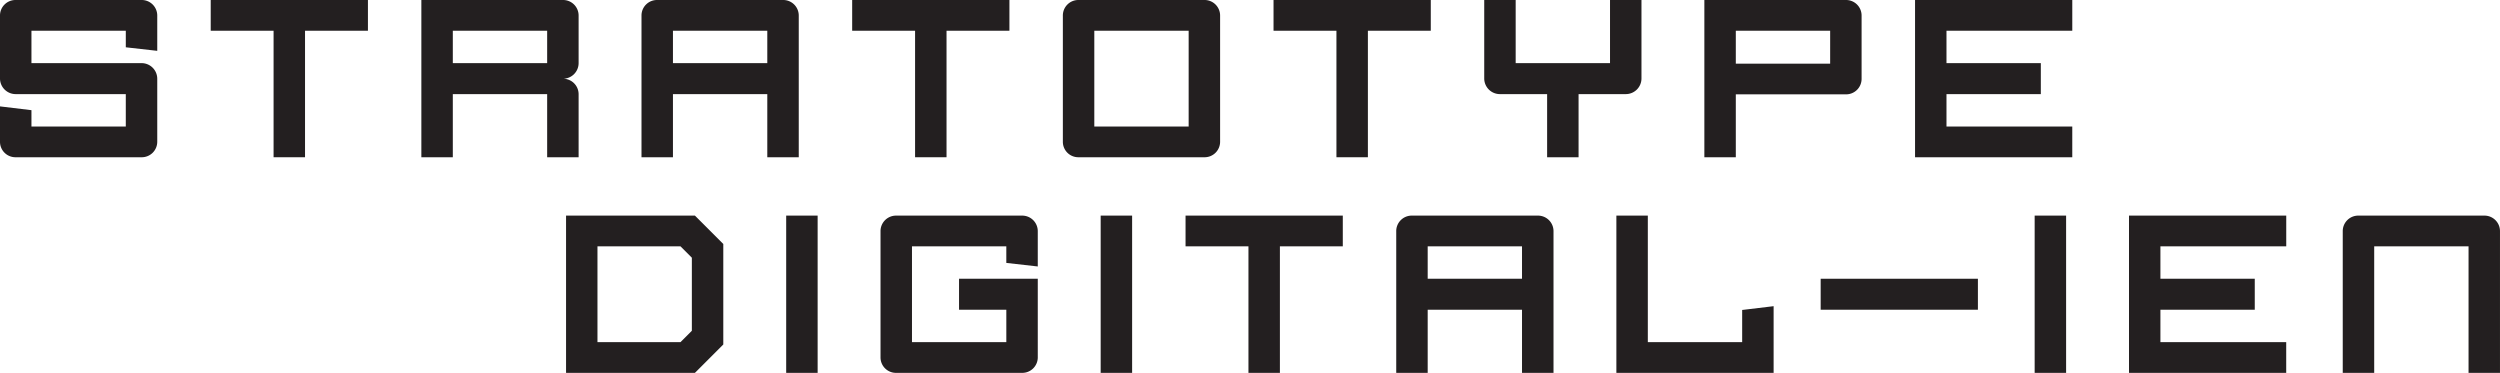
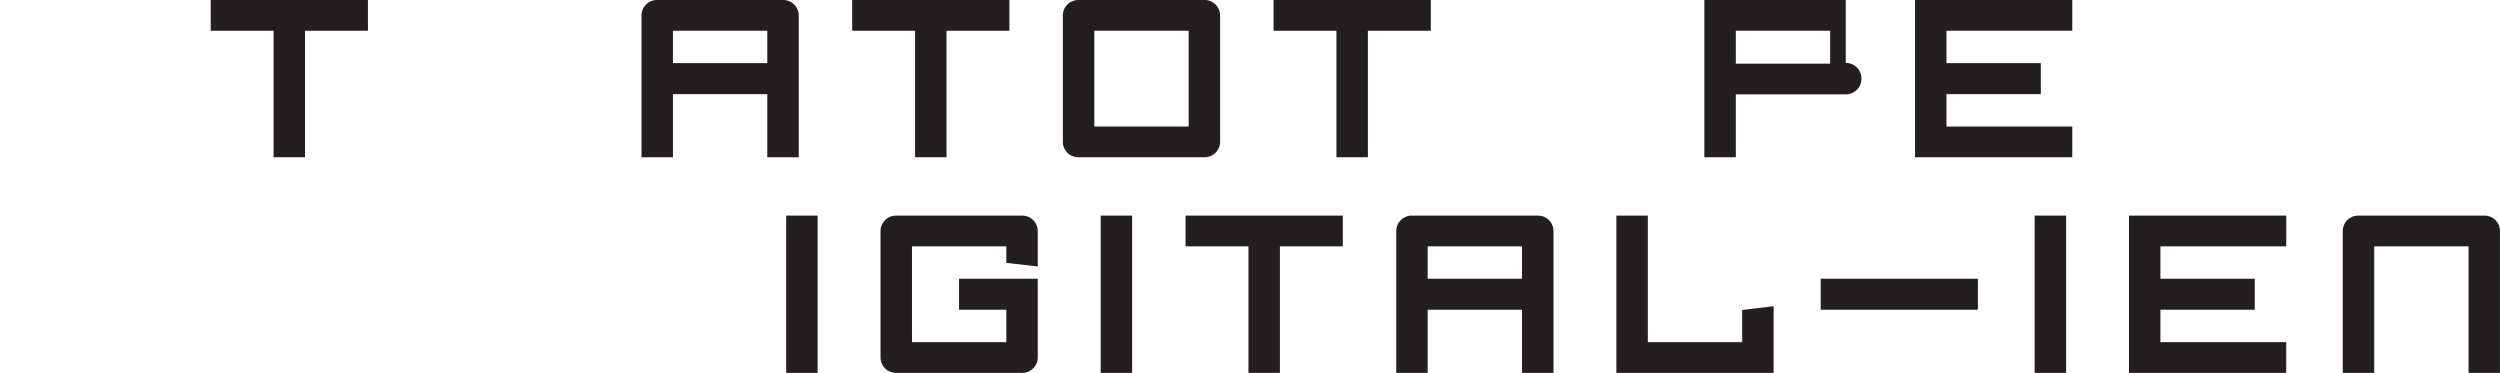
<svg xmlns="http://www.w3.org/2000/svg" id="Layer_1" data-name="Layer 1" viewBox="0 0 3191.51 476">
  <defs>
    <style>.cls-1{fill:#231f20;}</style>
  </defs>
  <title>logo</title>
-   <path class="cls-1" d="M180.52,200.74H19.92A19.71,19.71,0,0,1,0,180.82v-45l40.15,4.83V161.5H160.59V120.14H19.92A20,20,0,0,1,0,99.92V20.22A19.78,19.78,0,0,1,19.92,0H180.52a19.85,19.85,0,0,1,20.23,20.22V64.9l-40.15-4.53V39.24H40.15V80.6H180.52a20,20,0,0,1,20.23,20.23v80A19.78,19.78,0,0,1,180.52,200.74Z" />
  <path class="cls-1" d="M389.4,39.24v161.5H349.25V39.24H269V0H469.7V39.24Z" />
-   <path class="cls-1" d="M698.5,200.74v-80.6H578.06v80.6H537.91V0H718.43a19.85,19.85,0,0,1,20.23,20.22V80.3a20,20,0,0,1-20.23,20.22,19.78,19.78,0,0,1,20.23,19.92v80.3Zm0-161.5H578.06V80.6H698.5Z" />
  <path class="cls-1" d="M979.53,200.74v-80.6H859.09v80.6H818.94V20.22A19.78,19.78,0,0,1,838.86,0H999.46a19.85,19.85,0,0,1,20.23,20.22V200.74Zm0-161.5H859.09V80.6H979.53Z" />
  <path class="cls-1" d="M1208.34,39.24v161.5h-40.15V39.24h-80.3V0h200.74V39.24Z" />
  <path class="cls-1" d="M1537.37,200.74H1376.77a19.71,19.71,0,0,1-19.92-19.92V20.22A19.78,19.78,0,0,1,1376.77,0h160.59a19.85,19.85,0,0,1,20.23,20.22V180.82A19.78,19.78,0,0,1,1537.37,200.74Zm-19.92-161.5H1397V161.5h120.44Z" />
  <path class="cls-1" d="M1746.25,39.24v161.5H1706.1V39.24h-80.3V0h200.74V39.24Z" />
-   <path class="cls-1" d="M2075.28,120.14h-60.07v80.6h-40.15v-80.6h-60.37a20,20,0,0,1-19.92-20.23V0h40.15V80.6h120.44V0h40.15V99.92A20,20,0,0,1,2075.28,120.14Z" />
-   <path class="cls-1" d="M2356.31,120.44H2215.94v80.3h-40.15V0h180.51a19.85,19.85,0,0,1,20.22,20.22v80.3A19.78,19.78,0,0,1,2356.31,120.44Zm-19.92-81.2H2215.94v42h120.44Z" />
+   <path class="cls-1" d="M2356.31,120.44H2215.94v80.3h-40.15V0h180.51v80.3A19.78,19.78,0,0,1,2356.31,120.44Zm-19.92-81.2H2215.94v42h120.44Z" />
  <path class="cls-1" d="M2444.75,200.74V0h200.74V39.24H2484.89V80.6h120.44v39.54H2484.89V161.5h160.59v39.24Z" />
-   <path class="cls-1" d="M887.14,476H722.63V275.26H887.14l36.22,36.22V439.77Zm-3.92-147L868.73,314.5h-106V436.75h106l14.49-14.49Z" />
  <path class="cls-1" d="M1003.65,476V275.26h40.15V476Z" />
  <path class="cls-1" d="M1304.61,476H1144a19.71,19.71,0,0,1-19.92-19.92V295.48A19.78,19.78,0,0,1,1144,275.26h160.59a19.85,19.85,0,0,1,20.23,20.23v44.68l-40.15-4.53V314.5H1164.24V436.75h120.44V395.4h-60.37V355.85h100.52V456.07A19.78,19.78,0,0,1,1304.61,476Z" />
  <path class="cls-1" d="M1405.12,476V275.26h40.15V476Z" />
  <path class="cls-1" d="M1633.93,314.5V476h-40.15V314.5h-80.3V275.26h200.74V314.5Z" />
  <path class="cls-1" d="M1943,476V395.4H1822.59V476h-40.15V295.48a19.78,19.78,0,0,1,19.92-20.23H1963a19.85,19.85,0,0,1,20.22,20.23V476Zm0-161.5H1822.59v41.36H1943Z" />
  <path class="cls-1" d="M2063.47,476V275.26h40.15v161.5h120.44V395.7l40.15-4.83V476Z" />
  <path class="cls-1" d="M2324.27,395.4V355.85H2525V395.4Z" />
  <path class="cls-1" d="M2597.45,476V275.26h40.15V476Z" />
  <path class="cls-1" d="M2717.89,476V275.26h200.74V314.5H2758v41.36h120.44V395.4H2758v41.35h160.59V476Z" />
  <path class="cls-1" d="M3151.36,476V314.5H3030.91V476h-40.15V295.48a19.78,19.78,0,0,1,19.92-20.23h160.59a19.85,19.85,0,0,1,20.22,20.23V476Z" />
</svg>